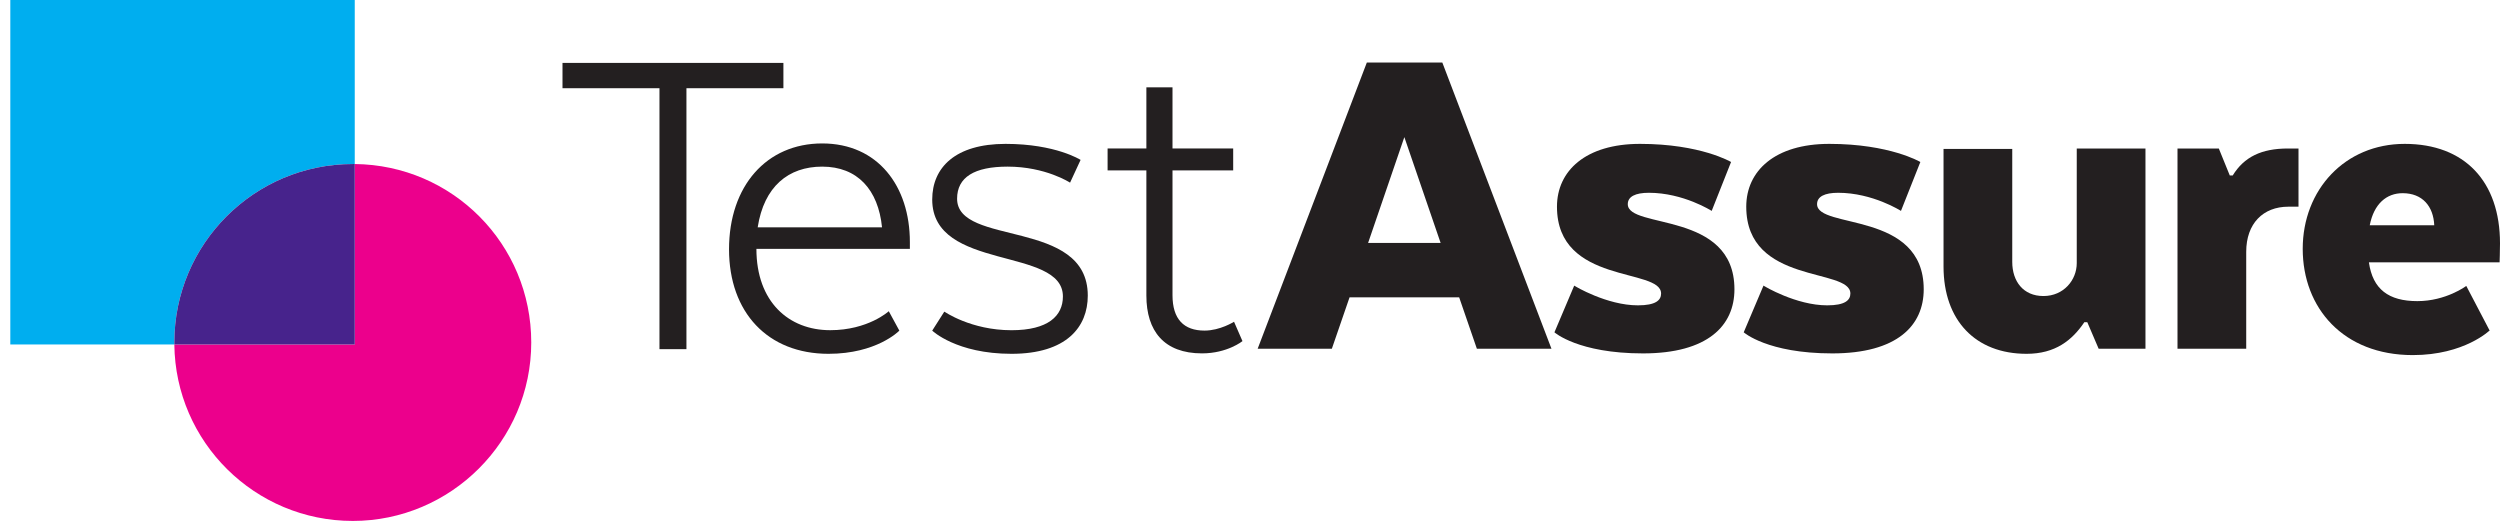
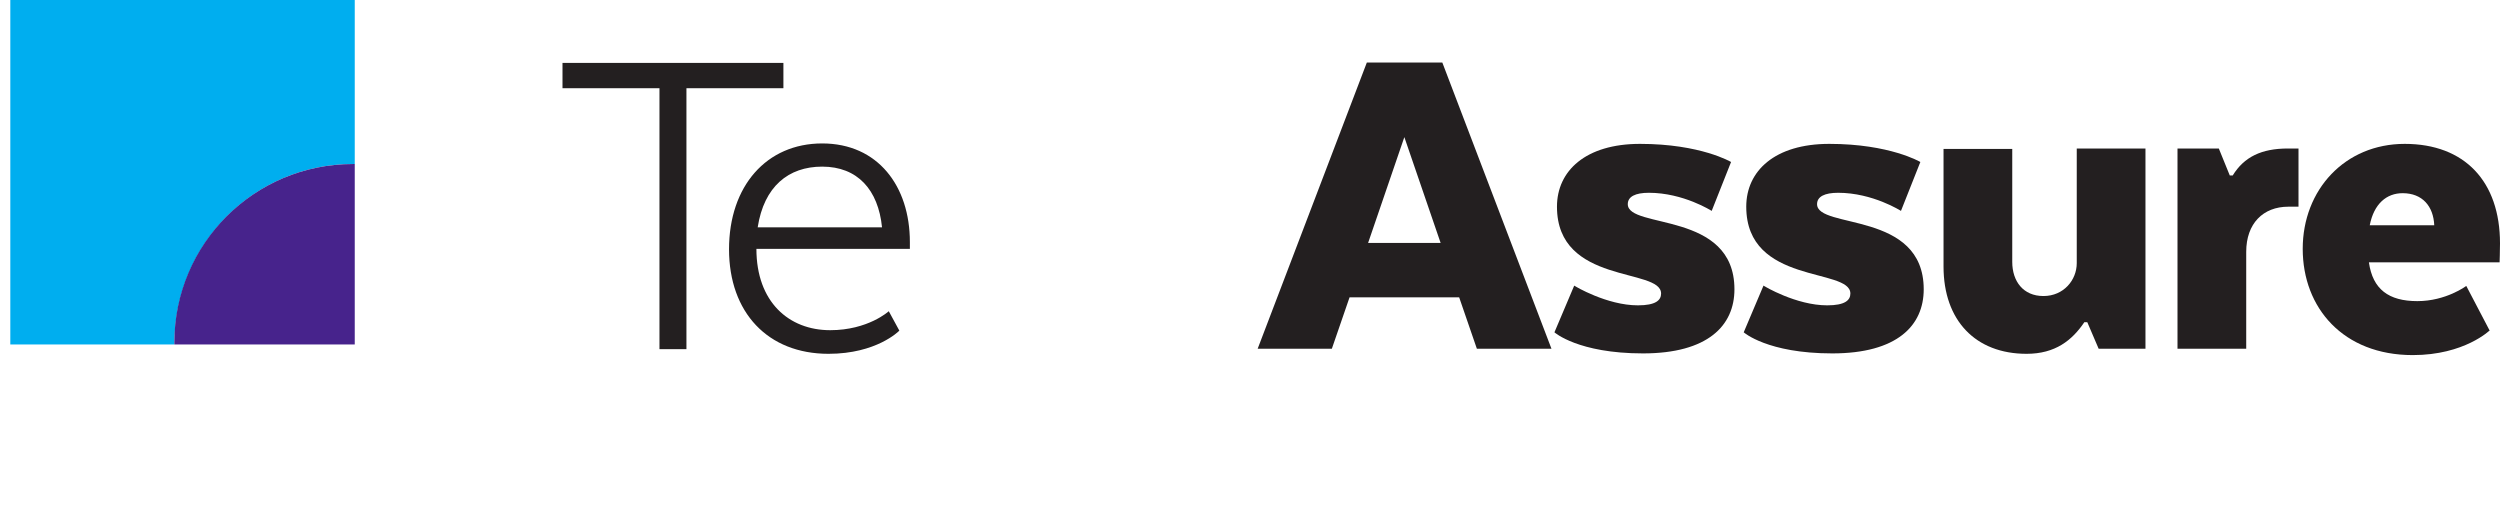
<svg xmlns="http://www.w3.org/2000/svg" width="80" height="17" viewBox="0 0 80 17" fill="none">
  <path d="M18 2.013H25.069V2.823H21.966V11.173H21.103V2.823H18V2.013Z" fill="#231F20" />
  <path d="M28.765 10.593C28.765 10.593 28.05 11.322 26.512 11.322C24.57 11.322 23.329 10 23.329 7.976C23.329 5.953 24.529 4.59 26.31 4.59C28.09 4.59 29.116 5.953 29.116 7.747V7.963H24.205C24.205 9.663 25.244 10.566 26.566 10.566C27.78 10.566 28.441 9.959 28.441 9.959L28.779 10.58L28.765 10.593ZM24.246 7.275H28.225C28.104 6.074 27.443 5.332 26.31 5.332C25.231 5.332 24.448 5.966 24.246 7.275Z" fill="#231F20" />
-   <path d="M30.222 9.973C30.222 9.973 31.072 10.567 32.367 10.567C33.541 10.567 34.013 10.108 34.013 9.487C34.013 7.882 29.831 8.691 29.831 6.385C29.831 5.359 30.573 4.604 32.178 4.604C33.783 4.604 34.579 5.117 34.579 5.117L34.242 5.845C34.242 5.845 33.46 5.332 32.245 5.332C31.18 5.332 30.627 5.67 30.627 6.358C30.627 7.896 34.809 6.978 34.809 9.46C34.809 10.459 34.134 11.322 32.367 11.322C30.6 11.322 29.831 10.58 29.831 10.58L30.209 9.986L30.222 9.973Z" fill="#231F20" />
-   <path d="M36.684 4.751V2.795H37.52V4.751H39.462V5.453H37.52V9.446C37.52 10.215 37.884 10.579 38.545 10.579C39.044 10.579 39.489 10.296 39.489 10.296L39.759 10.916C39.759 10.916 39.274 11.308 38.464 11.308C37.25 11.308 36.684 10.593 36.684 9.459V5.453H35.443V4.751H36.684Z" fill="#231F20" />
  <path d="M49.634 11.16H47.26L46.693 9.514H43.186L42.619 11.16H40.245L43.739 2H46.154L49.647 11.16H49.634ZM43.779 7.774H46.1L44.939 4.388L43.779 7.774Z" fill="#231F20" />
  <path d="M50.389 9.15C50.389 9.15 51.415 9.771 52.413 9.771C52.98 9.771 53.155 9.609 53.155 9.393C53.155 8.557 49.823 9.123 49.823 6.614C49.823 5.467 50.74 4.604 52.48 4.604C54.423 4.604 55.394 5.184 55.394 5.184L54.774 6.749C54.774 6.749 53.87 6.169 52.764 6.169C52.332 6.169 52.089 6.29 52.089 6.533C52.089 7.342 55.502 6.735 55.502 9.258C55.502 10.418 54.652 11.309 52.575 11.309C50.497 11.309 49.742 10.634 49.742 10.634L50.376 9.137L50.389 9.15Z" fill="#231F20" />
  <path d="M56.447 9.15C56.447 9.15 57.472 9.771 58.47 9.771C59.036 9.771 59.212 9.609 59.212 9.393C59.212 8.557 55.88 9.123 55.88 6.614C55.88 5.467 56.797 4.604 58.537 4.604C60.48 4.604 61.451 5.184 61.451 5.184L60.831 6.749C60.831 6.749 59.927 6.169 58.821 6.169C58.389 6.169 58.146 6.29 58.146 6.533C58.146 7.342 61.559 6.735 61.559 9.258C61.559 10.418 60.709 11.309 58.632 11.309C56.554 11.309 55.799 10.634 55.799 10.634L56.433 9.137L56.447 9.15Z" fill="#231F20" />
  <path d="M66.456 4.752H68.655V11.16H67.157L66.793 10.31H66.699C66.308 10.89 65.768 11.322 64.851 11.322C63.218 11.322 62.193 10.256 62.193 8.529V4.765H64.392V8.381C64.392 9.001 64.743 9.473 65.39 9.473C66.038 9.473 66.456 8.961 66.456 8.421V4.765V4.752Z" fill="#231F20" />
  <path d="M73.565 6.614H73.228C72.419 6.614 71.879 7.153 71.879 8.057V11.16H69.68V4.752H71.002L71.353 5.615H71.447C71.811 5.022 72.365 4.752 73.215 4.752H73.552V6.614H73.565Z" fill="#231F20" />
  <path d="M79.676 10.567C79.676 10.567 78.867 11.363 77.208 11.363C74.982 11.363 73.687 9.852 73.687 7.963C73.687 6.074 75.036 4.604 76.951 4.604C78.867 4.604 80 5.805 80 7.788C80 8.017 79.987 8.395 79.987 8.395H75.805C75.926 9.258 76.439 9.636 77.356 9.636C78.273 9.636 78.921 9.15 78.921 9.15L79.663 10.567H79.676ZM75.832 7.208H77.896C77.869 6.601 77.518 6.182 76.884 6.182C76.371 6.182 75.966 6.52 75.832 7.208Z" fill="#231F20" />
-   <path d="M11.29 5.249C11.29 5.249 11.332 5.249 11.352 5.249V0H0.33V11.023H5.579C5.579 11.023 5.579 10.981 5.579 10.96C5.579 7.806 8.136 5.249 11.29 5.249Z" fill="#00AEEF" />
-   <path d="M11.352 5.249V11.022H5.579C5.611 14.145 8.157 16.67 11.29 16.67C14.422 16.67 17 14.113 17 10.959C17 7.806 14.475 5.28 11.352 5.249Z" fill="#EC008C" />
+   <path d="M11.29 5.249C11.29 5.249 11.332 5.249 11.352 5.249V0H0.33V11.023H5.579C5.579 7.806 8.136 5.249 11.29 5.249Z" fill="#00AEEF" />
  <path d="M11.29 5.249C8.136 5.249 5.579 7.806 5.579 10.959C5.579 10.98 5.579 11.001 5.579 11.022H11.352V5.249C11.352 5.249 11.311 5.249 11.29 5.249Z" fill="#47238C" />
</svg>